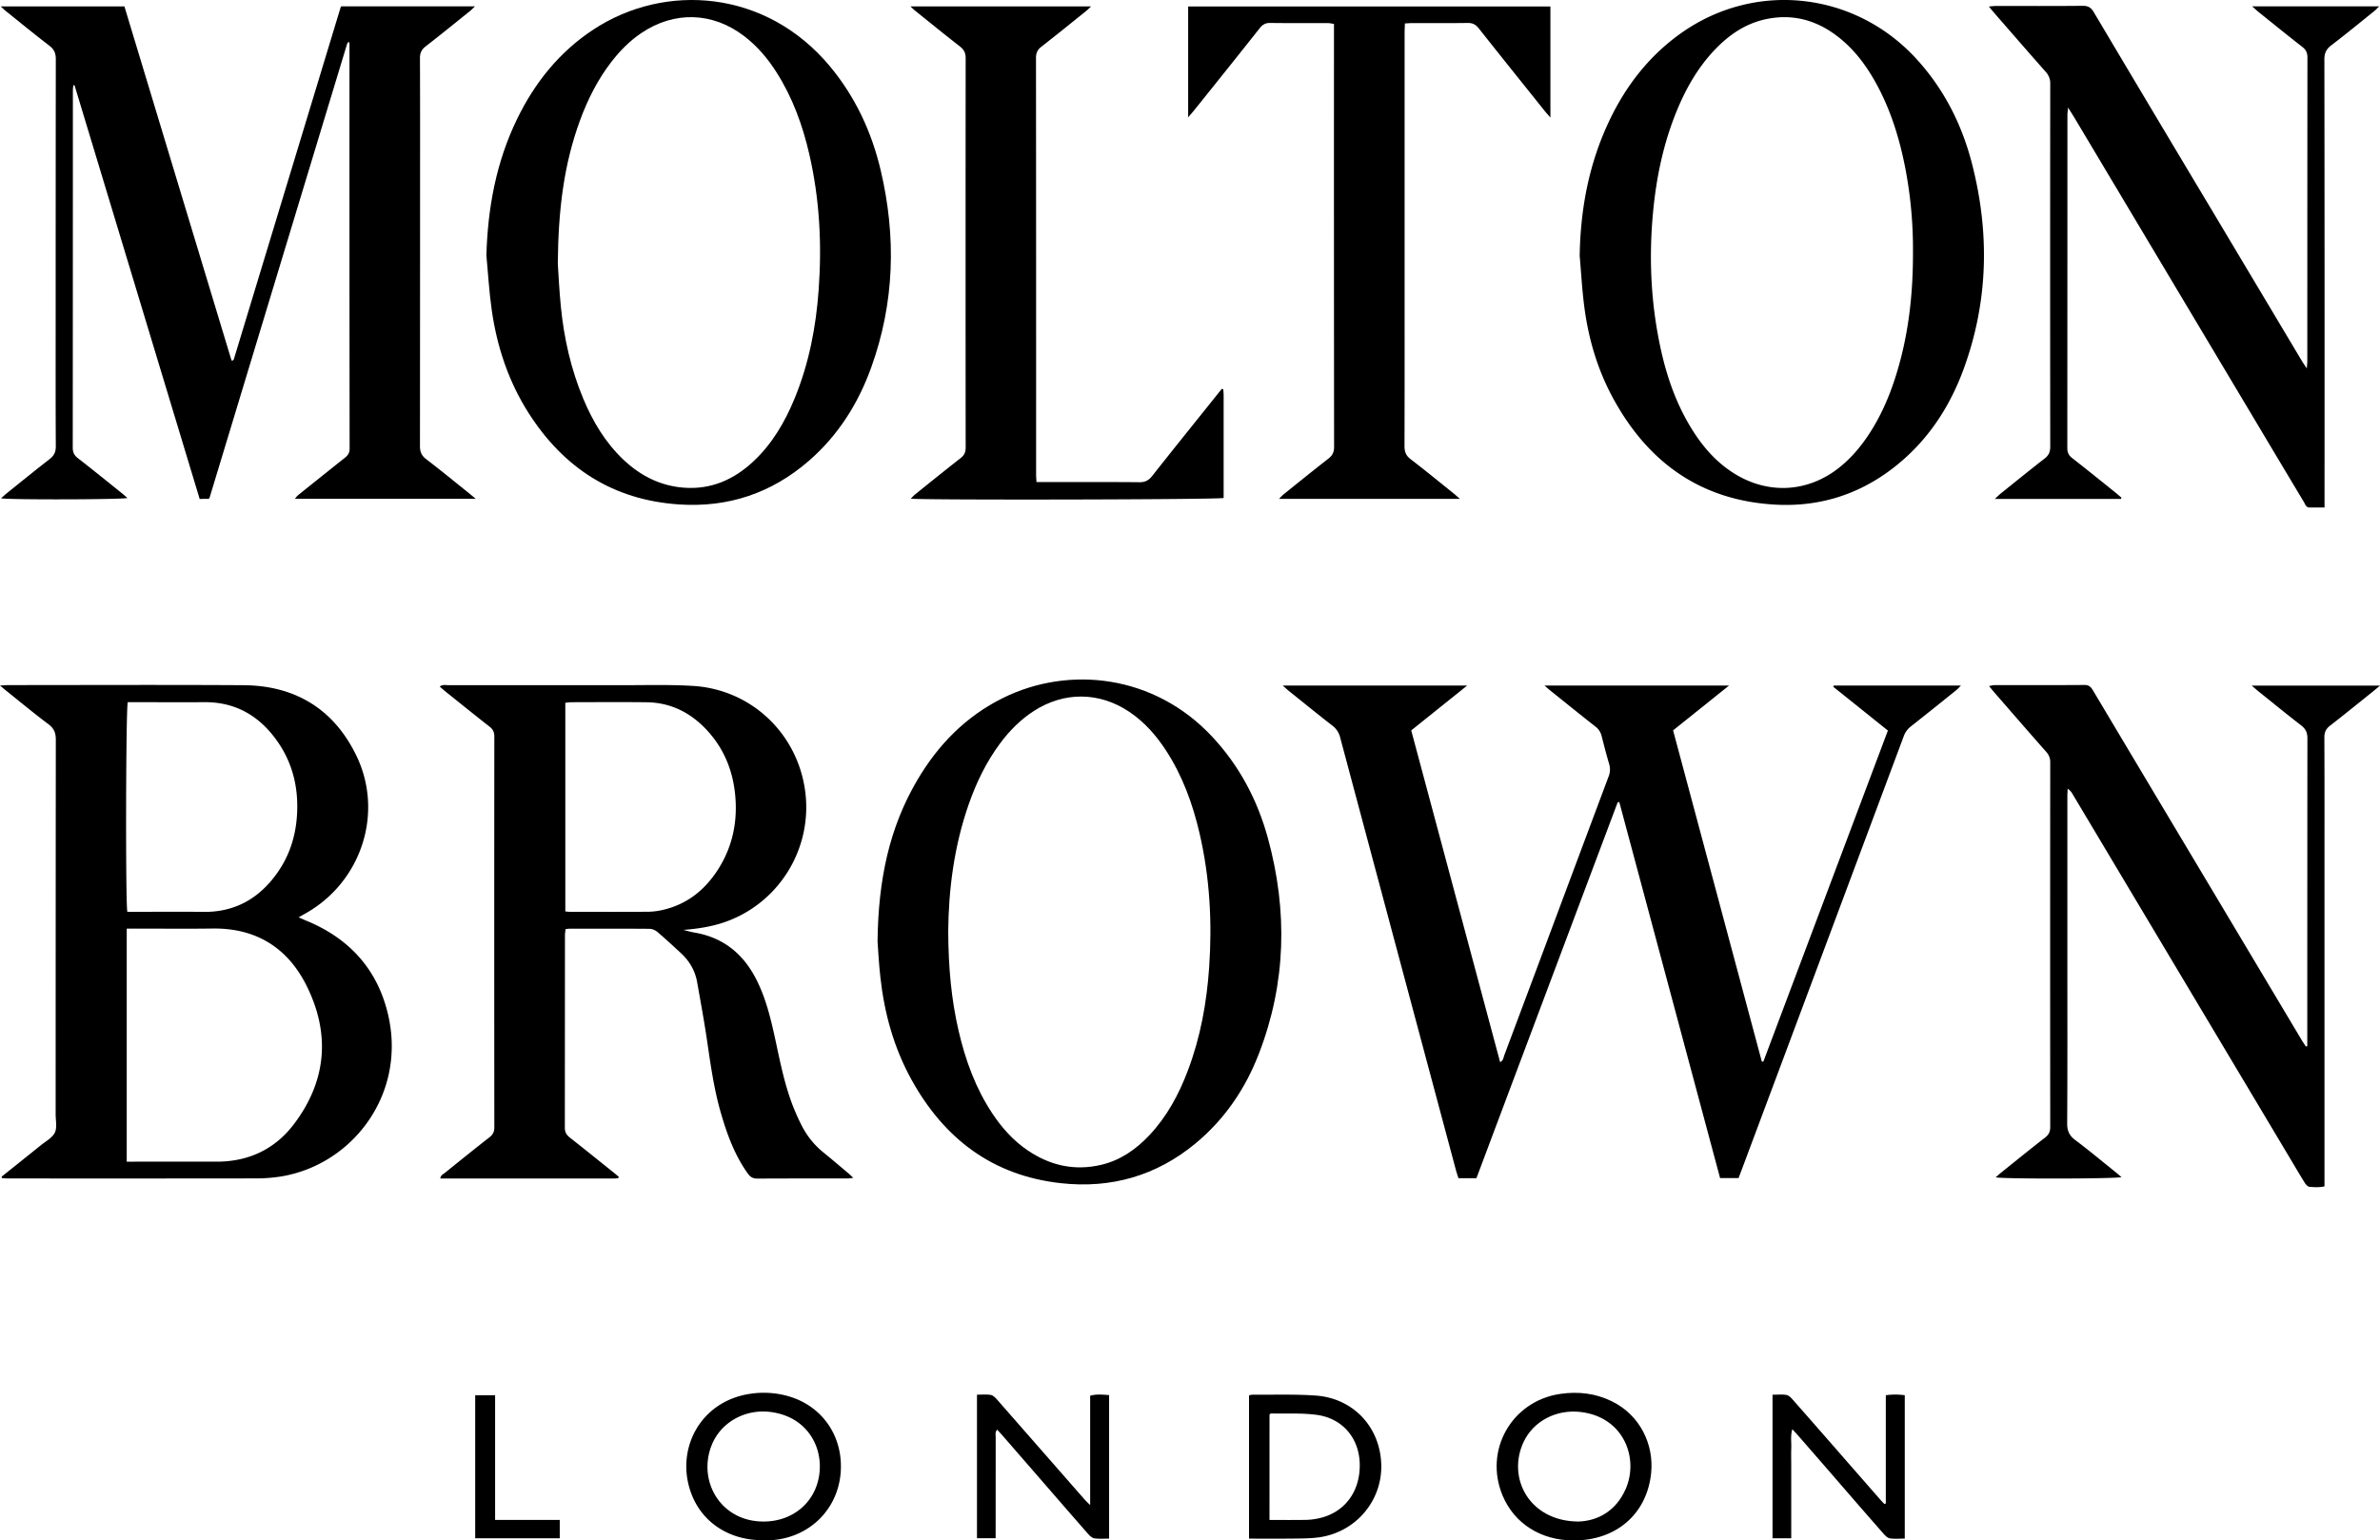
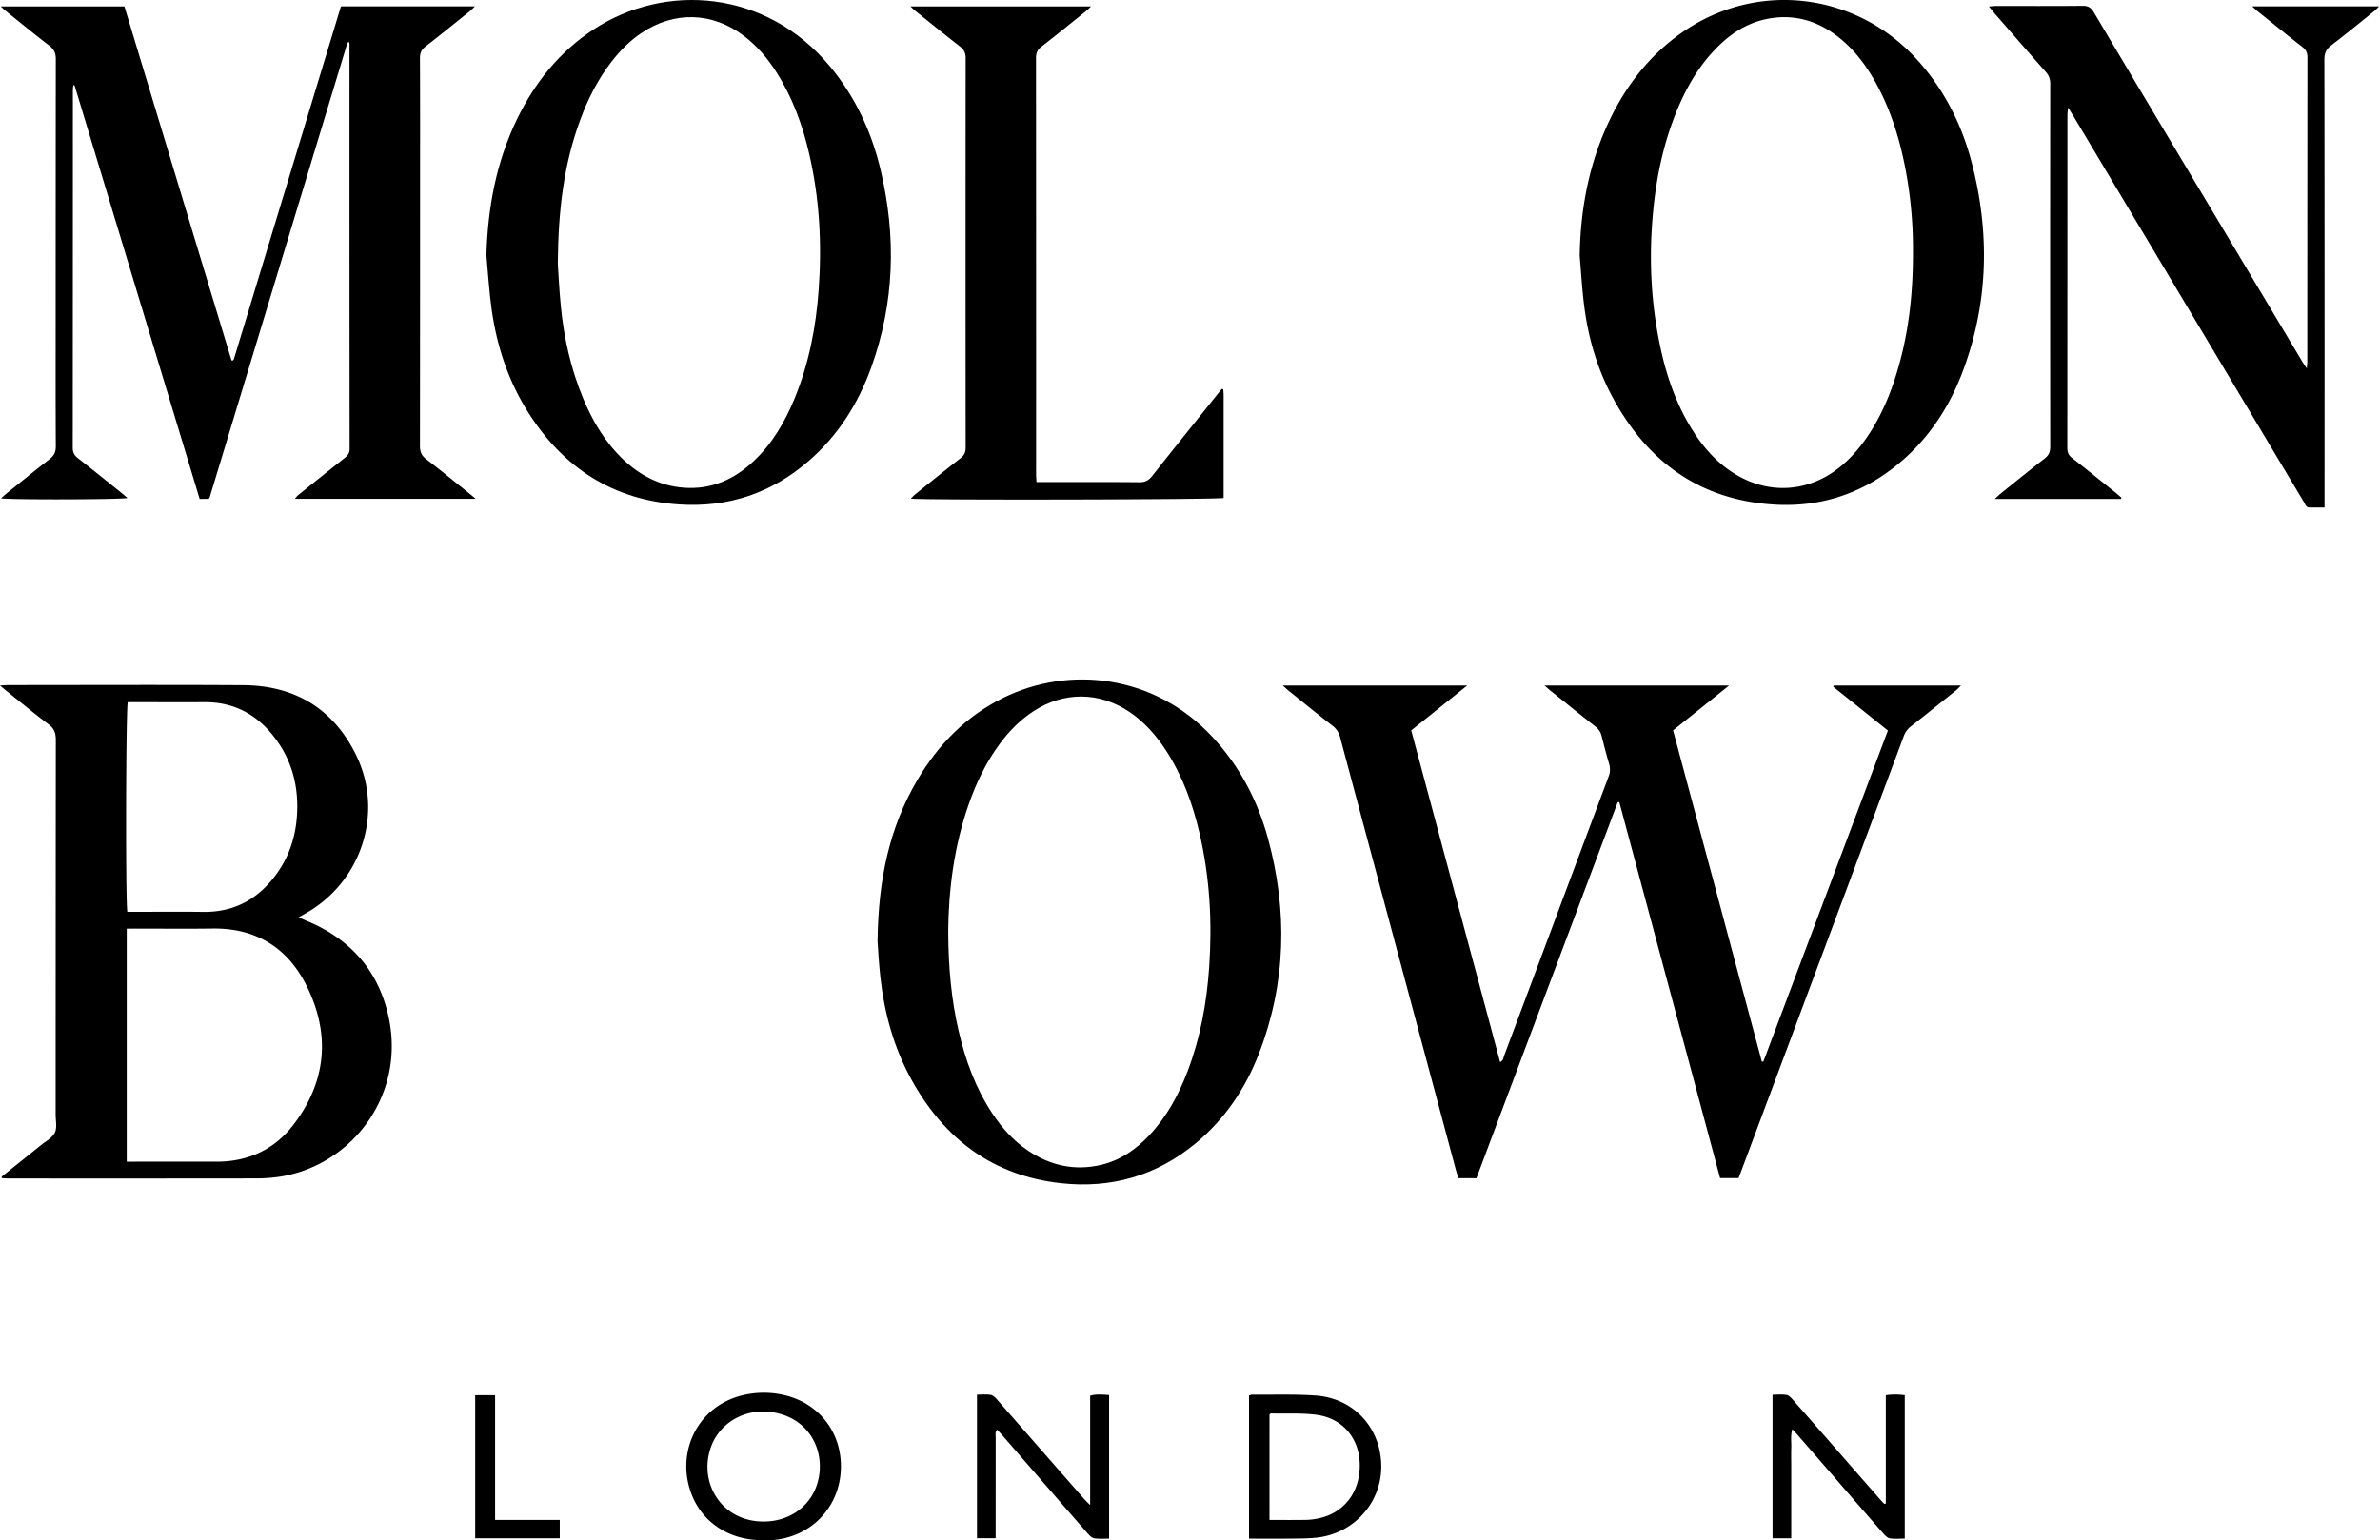
<svg xmlns="http://www.w3.org/2000/svg" viewBox="0 0 3219.3 2084.15">
  <title>birstall-microAsset 1</title>
  <g id="Layer_2" data-name="Layer 2">
    <g id="Layer_1-2" data-name="Layer 1">
      <path d="M461.63,8.55H642.5c-2.91,2.78-4.58,4.62-6.49,6.16-20,16.06-39.92,32.26-60.19,48-5.51,4.28-7.8,8.76-7.76,15.84.27,60.33.15,120.65.15,181q0,172-.15,344c0,7.7,2.08,12.81,8.33,17.59,19.32,14.77,38.12,30.23,57.11,45.44,2.78,2.23,5.49,4.55,10,8.27H398.89c1.51-1.76,2.61-3.53,4.14-4.77q31.56-25.37,63.25-50.57c4.1-3.26,6.64-6.49,6.63-12.36q-.29-273.47-.18-546.93a27.29,27.29,0,0,0-.3-2.91,2.62,2.62,0,0,0-.87-.31c-.28,0-.69.11-.81.32a11.32,11.32,0,0,0-1.42,2.62q-93,306.86-185.93,613.71c-.09.29-.43.5-1.19,1.33H270.06L100.81,115.33l-1.64.06c-.21,2.38-.59,4.76-.59,7.14q0,241.47-.18,482.94c0,6.34,1.84,10.42,6.83,14.31,20,15.55,39.66,31.51,59.42,47.35,2.52,2,4.91,4.22,7.72,6.64-8,2.15-158.43,2.53-171,.44,2.94-2.61,5.21-4.79,7.66-6.76,19.23-15.43,38.33-31,57.85-46.11,6.08-4.7,8.64-9.6,8.6-17.48-.34-61.65-.19-123.31-.19-185q0-169.48.19-338.95c0-8.22-2.48-13.36-9-18.31C46.66,46.44,27.34,30.56,7.85,14.92,5.87,13.34,4.09,11.51,1,8.7H168.3q72.31,239.12,144.85,478.93a6.33,6.33,0,0,0,1.3.13,1.6,1.6,0,0,0,.87-.4,5.38,5.38,0,0,0,1.08-1.63q72.23-238,144.42-476A6,6,0,0,1,461.63,8.55Z" />
      <path d="M1997.1,1594h-24.33c-1.23-3.94-2.54-7.66-3.55-11.46q-78.3-292.35-156.44-584.76a28.22,28.22,0,0,0-10.59-16.09c-19.75-15.31-39.13-31.1-58.63-46.74-2.46-2-4.74-4.16-8.46-7.45h249.49l-75.7,60.71c40.14,149.82,80.1,299,120.22,448.74,4.39-1.9,4.43-5.92,5.57-9q39.13-104.29,78.08-208.66,31.47-84.22,63-168.41a25.64,25.64,0,0,0,.84-17.33c-3.7-12.45-6.93-25-10.13-37.62a22.62,22.62,0,0,0-8.44-12.94c-20.2-15.83-40.15-32-60.16-48-2.5-2-4.87-4.18-8.73-7.5h249.67l-75.71,60.66q60,223.92,120,448a6.88,6.88,0,0,0,1.31.21c.31,0,.81-.11.88-.3q84-223.36,168.36-447.67l-73.91-59.23c.26-.55.52-1.09.79-1.63H2652.4c-2.61,2.62-4.17,4.5-6,6-20.52,16.5-41,33-61.72,49.3a29.4,29.4,0,0,0-9.68,13.47q-109,292-218.21,584c-1.63,4.35-3.3,8.68-5.14,13.52h-25q-68.09-254.1-136.33-508.71a9.83,9.83,0,0,0-1.43.2c-.3.09-.75.2-.84.42Q2092.65,1339.52,1997.1,1594Z" />
      <path d="M2.15,1592c17.66-14.14,35.38-28.23,53-42.47,6.7-5.42,15.49-10,19-17.11,3.33-6.76,1.13-16.3,1.13-24.62q0-253.49.22-507c0-9.23-2.41-15.3-9.89-20.93C46.69,965.71,28.47,950.58,10,935.8c-2.76-2.21-5.44-4.52-10-8.31,5.61-.3,8.8-.62,12-.62,105.66,0,211.32-.49,317,.15,69.6.42,121.85,31.68,152.61,94.41,38,77.52,7.7,171.05-67.49,213.89-2.87,1.64-5.75,3.25-10.17,5.75,4.21,1.86,7.24,3.28,10.33,4.55,59.48,24.41,97.88,67.71,111.4,130.45,23.08,107-51,201.7-148.37,216.06a215,215,0,0,1-30.84,2.18q-167.49.23-335,.07c-2.89,0-5.78-.26-8.68-.41C2.56,1593.33,2.35,1592.68,2.15,1592ZM171.42,1256.4v315.26h11.43c36.64,0,73.28-.07,109.92,0,43.23.1,79-16.71,104.82-50.8,44.2-58.28,49.48-122,17.22-187-25.52-51.38-68.28-78.41-127.09-77.61-35,.48-69.94.09-104.92.09ZM172.84,950c-2.59,7.3-3.2,271-.6,283.65h10.43c30.64,0,61.29-.35,91.93.09,43.33.62,76.17-18.31,100.62-53,16.12-22.88,24.45-48.64,26.41-76.45,2.92-41.24-7.32-78.72-33.7-110.89-23.49-28.65-53.86-43.69-91.41-43.41-31.31.23-62.63,0-93.94,0Z" />
-       <path d="M924.36,1258.12c5,1.22,9.95,2.74,15,3.6,38.8,6.56,65.84,28.55,83.51,63.09,13,25.48,19.64,53,25.65,80.68,6.28,29,11.93,58.1,22.17,86a290,290,0,0,0,14.08,32,111.33,111.33,0,0,0,29.53,36.11c11.39,9.23,22.52,18.79,33.74,28.23,1.72,1.45,3.32,3.06,6.15,5.69-3.46.41-5.55.88-7.65.89-40.66,0-81.32-.09-122,.16-6,0-9.63-2.06-13.07-6.88-17.87-25.11-28.22-53.48-36.62-82.73-8.94-31.15-13.49-63.11-18.15-95.09-4-27.32-9-54.51-13.85-81.68-2.81-15.6-10.75-28.57-22.39-39.24-10.31-9.46-20.55-19-31.21-28.05a18.13,18.13,0,0,0-10.62-4.26c-36.32-.3-72.65-.17-109-.13a39.79,39.79,0,0,0-4.67.61c-.27,3-.77,5.82-.77,8.67q-.07,130-.16,260c0,6,2.21,9.72,6.77,13.29,19.66,15.42,39.09,31.14,58.6,46.77,2.58,2.07,5.1,4.23,7.53,6.24a6.69,6.69,0,0,1-.34,1.28c-.13.26-.38.6-.61.63a41,41,0,0,1-4.94.46c-78.28,0-156.56,0-235.47,0,.52-4.62,4-5.85,6.32-7.74,20-16.11,39.93-32.24,60.15-48,4.65-3.63,6.62-7.39,6.61-13.34q-.21-264.46,0-528.92c0-6-1.91-9.79-6.55-13.42-19.95-15.59-39.64-31.53-59.41-47.36-2.55-2.05-5-4.25-7.92-6.77,4-3.14,8.09-1.89,11.78-1.9q118.47-.12,237,0c31.32,0,62.73-.9,93.94,1,78.41,4.84,140.81,63.87,151.53,141.62,10.92,79.2-36.61,154.87-112.5,179.21C959.67,1254.16,942.37,1256.71,924.36,1258.12Zm-159.69-25c2.85.25,4.48.52,6.1.52,35.31,0,70.63.15,105.94-.08a93.09,93.09,0,0,0,19.78-2.51c33-7.51,57.35-27.23,75.17-55.36,19.64-31,26.38-65.27,22.65-101.42C991,1042,979.1,1012.93,957,988.71s-49.39-38.23-82.61-38.6c-34-.39-68-.11-101.95-.06a72.66,72.66,0,0,0-7.78.81Z" />
      <path d="M1187,1273.43c1-83,15.82-153.69,53.92-218.27,28.23-47.84,65.81-86.23,116.08-111,89.25-44,204.49-31.48,283,52.88,36.63,39.37,61,85.62,75.09,137.16,26.8,98.28,24.69,195.7-12.22,291.31-18.3,47.39-46.11,88.57-85.47,121.24-53.08,44-114.46,61.57-182.58,54-92.11-10.2-157.59-60-201.73-139.71-23.87-43.11-36.82-89.82-42.22-138.62C1188.69,1303.23,1187.76,1283.92,1187,1273.43Zm95.64-12.17c.2,47.2,4.09,90.57,14,133.29,9.23,39.86,23,77.88,45.85,112.19,12.85,19.31,28.12,36.38,47.4,49.51,30.45,20.72,63.72,28.21,99.82,19.65,25.76-6.1,46.69-20.68,64.67-39.68,24-25.36,40.17-55.45,52.38-87.81,17-44.92,25.48-91.59,28.8-139.37,4.24-61.2.91-121.86-13-181.7-9.24-39.81-23.07-77.89-45.6-112.35-13.24-20.26-29-38.18-49.25-51.81-40.58-27.37-88.63-27.72-129.67-1-17.81,11.6-32.52,26.44-45.15,43.42-18.67,25.08-32.14,52.86-42.44,82.26C1290.35,1145.12,1283,1204.35,1282.59,1261.26Z" />
      <path d="M657.92,345.46c1.81-64.24,13.22-126,41.33-184.06,24-49.52,57.36-91.27,103.8-121.69,97.12-63.63,233.54-53.49,319.6,50.08,34.3,41.28,56.38,88.68,68.62,140.62,21.2,90,18.74,179.14-12.76,266.6-17.67,49.06-44.87,92.21-84.58,126.63-50.25,43.56-108.82,63.25-175.2,58.85-89.14-5.9-156-49-203.57-123.46-27.31-42.76-43-90-50.08-140.06C661.62,394.62,660.24,370,657.92,345.46Zm96.59,11.31c.83,12,1.85,35,4.11,57.81,4.24,43,13.62,84.79,30.3,124.75,12.81,30.71,29.55,58.94,53.87,82.13,23.17,22.1,50.32,36,82.56,38.37,36.87,2.7,67.75-11.13,94.15-36,25.23-23.76,42.26-53,55.31-84.71,19.45-47.28,29-96.79,32.59-147.6,4.41-61.51,1.2-122.5-12.67-182.71-9-39.18-22.58-76.63-44.25-110.78-11.87-18.7-26-35.47-43.64-49C964,16.14,912,14.6,867.32,44.83c-15.62,10.56-28.69,23.8-40.17,38.65-18.52,23.94-32,50.63-42.41,78.9C762.93,221.57,755.08,283.07,754.51,356.77Z" />
      <path d="M2136.76,346.2c1-64,12.66-125.33,40.24-183.22,22.62-47.46,54.05-87.84,97.27-118.39,100.07-70.74,234.4-56,317.76,34.89,37.3,40.66,61.56,88.47,75.26,141.51,24.09,93.35,22.3,186.09-10.78,277.18-19.72,54.32-50.94,101-97.47,136.34-47.3,35.9-100.92,51.86-160.08,48.09-98.79-6.3-169-56.8-216-141.91-21.65-39.21-34.28-81.61-40-125.9C2140,392,2138.76,369.07,2136.76,346.2Zm450.82-5.8a579.21,579.21,0,0,0-10.67-114.34c-7.69-39.08-19.39-76.82-38.49-112C2524.78,89,2508,66.35,2485,48.84c-29.19-22.28-61.8-30.69-97.86-22.56-26.5,6-48.08,20.76-66.72,40.08-23,23.85-39.25,52-51.84,82.41-18.25,44.06-28,90.13-32.49,137.49-6,62.81-3.08,125.11,10.52,186.77,8.66,39.27,22.08,76.77,43.95,110.85,14.75,23,32.69,42.9,56.18,57.32,45.72,28.07,98.89,24.86,140.89-8.42,14.75-11.7,27-25.67,37.63-41.15,16.52-24.1,28.46-50.41,37.52-78.08C2580.91,458.24,2587.77,401.27,2587.58,340.4Z" />
-       <path d="M3120.93,1415.28v-9.54q0-203.46.18-406.93c0-7.85-2.46-12.76-8.56-17.47-19.53-15.06-38.61-30.69-57.84-46.13-2.52-2-4.91-4.2-8.9-7.61H3219.3c-4.34,3.62-7,5.91-9.71,8.09-19.25,15.42-38.38,31-57.86,46.1-5.52,4.28-7.7,8.84-7.67,15.9.26,63.65.15,127.31.15,191V1605.1c-7.14,1.6-13.79,1.14-20.24.58-2.29-.2-4.94-3-6.36-5.27-7.73-12.45-15.14-25.1-22.65-37.69L2803.49,1074.4a21.47,21.47,0,0,0-6.64-7.36c-.16,3.38-.44,6.76-.44,10.13q0,108.48,0,217c0,75.32.21,150.64-.25,225.95-.06,10.12,3.11,16.41,11,22.37,18.63,14,36.56,29,54.76,43.57,2.53,2,4.95,4.19,7.71,6.52-8,2.35-159.58,2.63-170.19.3,2.81-2.44,5.13-4.62,7.61-6.61,19.76-15.85,39.41-31.83,59.41-47.37,5-3.91,6.79-8,6.78-14.31q-.24-246.45,0-492.91a20,20,0,0,0-5.32-14.34c-23.38-26.48-46.51-53.18-69.71-79.82-2.38-2.73-4.63-5.57-7.72-9.3,3.05-.57,5.11-1.28,7.17-1.28,40.66-.07,81.32.1,122-.21,6.17-.05,8.76,2.91,11.48,7.49q81.35,136.51,162.87,272.92,59.68,100,119.36,200c1.79,3,3.82,5.86,5.73,8.78Z" />
      <path d="M2868.85,675H2698.31c3.53-3.25,5.67-5.46,8.05-7.37,19.75-15.86,39.41-31.84,59.42-47.36,5.57-4.33,7.49-9,7.48-16q-.28-245.48,0-490.94a22.45,22.45,0,0,0-6.08-16.08c-23.19-26.22-46.1-52.67-69.09-79-2.34-2.7-4.56-5.5-7.82-9.45,4.19-.32,7-.72,9.79-.72,39,0,78,.17,117-.2,7.26-.07,11.29,2.25,15,8.45q78.09,131.49,156.63,262.7,62.51,104.7,125,209.41c1.64,2.73,3.5,5.34,6.61,10.05.35-4.88.68-7.36.68-9.84q0-205.48.16-411c0-6.36-2-10.35-6.94-14.21-20-15.56-39.64-31.53-59.39-47.39-2.46-2-4.72-4.17-8.44-7.48h171.81c-2.59,2.55-4.2,4.42-6.09,6-19.49,15.66-38.79,31.56-58.66,46.71-6.79,5.17-9.36,10.53-9.35,19.13q.39,296,.2,591.93V686.6c-7.45,0-14,.1-20.49,0-4.61-.1-5.56-4.29-7.37-7.3q-28.53-47.58-56.93-95.22-126.52-212-253.05-424c-2.51-4.21-5.17-8.32-9.06-14.56-.45,4.73-.89,7.17-.89,9.6q0,225.48-.14,450.95c0,5.86,1.63,9.82,6.34,13.49,19.71,15.37,39.12,31.12,58.63,46.75,2.81,2.26,5.51,4.67,8.26,7Z" />
-       <path d="M2097.16,8.79V159.08c-3.42-4-5.62-6.34-7.64-8.87-29.78-37.21-59.63-74.36-89.19-111.73-4.1-5.18-8.31-7.53-15-7.42-25,.37-50,.13-75,.17-3,0-5.89.28-10,.49-.14,4.51-.39,8.71-.39,12.91q0,160,0,320c0,79.65.09,159.3-.14,239,0,7.66,2,12.82,8.29,17.64,19.6,15,38.63,30.65,57.87,46.09,2.51,2,4.89,4.2,8.77,7.55H1730.17a71.91,71.91,0,0,1,5.53-5.65c20.26-16.28,40.44-32.68,61-48.63,5.5-4.27,7.86-8.74,7.85-15.84q-.27-281-.15-561.91V32.33c-3.32-.45-5.83-1.07-8.34-1.08-26-.07-52,.18-78-.2-6.46-.09-10.32,2.34-14.15,7.17q-44.1,55.62-88.6,110.92c-2.2,2.76-4.56,5.4-8.16,9.65V8.79Z" />
      <path d="M1402,652.22h11.26c42.65,0,85.3-.22,128,.2,7.92.08,12.68-2.65,17.41-8.66,28.27-35.84,56.91-71.39,85.43-107,2.9-3.63,5.84-7.23,8.63-10.69a6.87,6.87,0,0,1,1.42.42c.24.14.55.43.57.67.18,2.64.43,5.29.43,7.94q0,69.43,0,138.64c-7.81,2.2-404.53,3-423.12.93a73.21,73.21,0,0,1,5.62-5.65c20.52-16.49,41-33.06,61.73-49.24,5-3.9,6.84-8,6.83-14.33q-.23-263.41,0-526.83c0-7.1-2.37-11.58-7.88-15.86-20.26-15.74-40.16-31.95-60.16-48-2-1.56-3.7-3.36-6.71-6.13h244.41c-2.76,2.6-4.44,4.42-6.35,5.95-20.26,16.28-40.44,32.67-60.94,48.64-5.27,4.11-7.25,8.52-7.24,15.16q.23,281.41.14,562.83C1401.45,644.43,1401.76,647.69,1402,652.22Z" />
      <path d="M1689.49,2081.68V1887.93a21.19,21.19,0,0,1,4.26-1c28.61.25,57.31-.82,85.81,1.17,51.06,3.57,87.39,42.73,88.8,93.36,1.36,49.16-34.62,91.51-84.08,98.43-9.84,1.37-19.88,1.55-29.84,1.66C1733.18,2081.84,1711.91,2081.68,1689.49,2081.68Zm27.68-25.28c17.16,0,33.41.17,49.65-.1a88.89,88.89,0,0,0,16.78-2.06c34.89-7.36,56.45-36,55.65-73.59-.74-34.88-23.18-61.79-58.38-66.45-20.29-2.69-41.1-1.42-61.68-1.87-.51,0-1,.7-2,1.4Z" />
      <path d="M1474.6,2036.26V1888.33c8.82-2.5,16.9-1.48,25.63-.88v194.17c-6.72,0-13.36.64-19.78-.27-3.08-.44-6.28-3.34-8.53-5.9-19.15-21.77-38.09-43.72-57.1-65.61q-29.5-34-59-67.92c-2.17-2.48-4.47-4.86-7-7.66-3.16,3.45-2,7.21-2,10.53q-.15,62.48-.06,125v11.31h-25.25V1886.94c6.27,0,12.6-.69,18.66.29,3.09.5,6.13,3.63,8.43,6.25q38.68,43.88,77.09,88,20.74,23.7,41.49,47.39C1469,2031,1471.14,2032.84,1474.6,2036.26Z" />
      <path d="M2550.83,2034.17V1887.68a91.08,91.08,0,0,1,25.65,0v193.94c-6.95,0-13.6.65-20-.28-3.07-.45-6.2-3.46-8.46-6q-33-37.58-65.62-75.41-25.23-29.06-50.5-58.09c-2.15-2.47-4.44-4.83-7.52-8.17-2.7,9.09-1.12,17.28-1.42,25.29s-.06,16-.06,24v98.22H2397.6V1887c6.42,0,12.76-.69,18.82.29,3.09.51,6.14,3.64,8.44,6.26q38,43.13,75.74,86.47,21.39,24.46,42.78,48.91c1.74,2,3.62,3.85,5.44,5.77Z" />
-       <path d="M2128.53,2084.15c-44.25-.07-80.15-22.78-96.05-60.76-25.59-61.11,12.28-127.89,77.83-137.5,24.39-3.58,47.79-.92,70,10,38.18,18.67,57.07,58.56,53.1,97.13C2227.73,2048.42,2186.14,2084.23,2128.53,2084.15Zm6.65-25.6c25.46-.86,50.33-13.66,63.66-43.7,18.4-41.46-2.09-97.74-61-104.54-32.91-3.8-63.75,12.48-76.95,40.59C2038.1,1999.46,2068.42,2058.25,2135.18,2058.55Z" />
      <path d="M1032.15,2083.81c-44.47.29-81.19-22.84-96.4-61.38-23.37-59.24,10-126.13,78.25-136.57a120.61,120.61,0,0,1,53.34,3.41c44.58,13.27,72.23,52.83,70,99.79-2.44,51.89-41.77,91.45-94.24,94.72C1039.48,2084,1035.81,2083.81,1032.15,2083.81Zm.87-25.28c33.57,0,61.45-19,71.69-48.87,14.09-41.15-6.79-91.93-61.85-99.26-35.26-4.69-68.44,14.18-80.55,45.66C943.69,2004.44,975.17,2058.74,1033,2058.53Z" />
      <path d="M642.78,2081.2V1887.66H669.7v168.7h87.44v24.84Z" />
    </g>
  </g>
</svg>